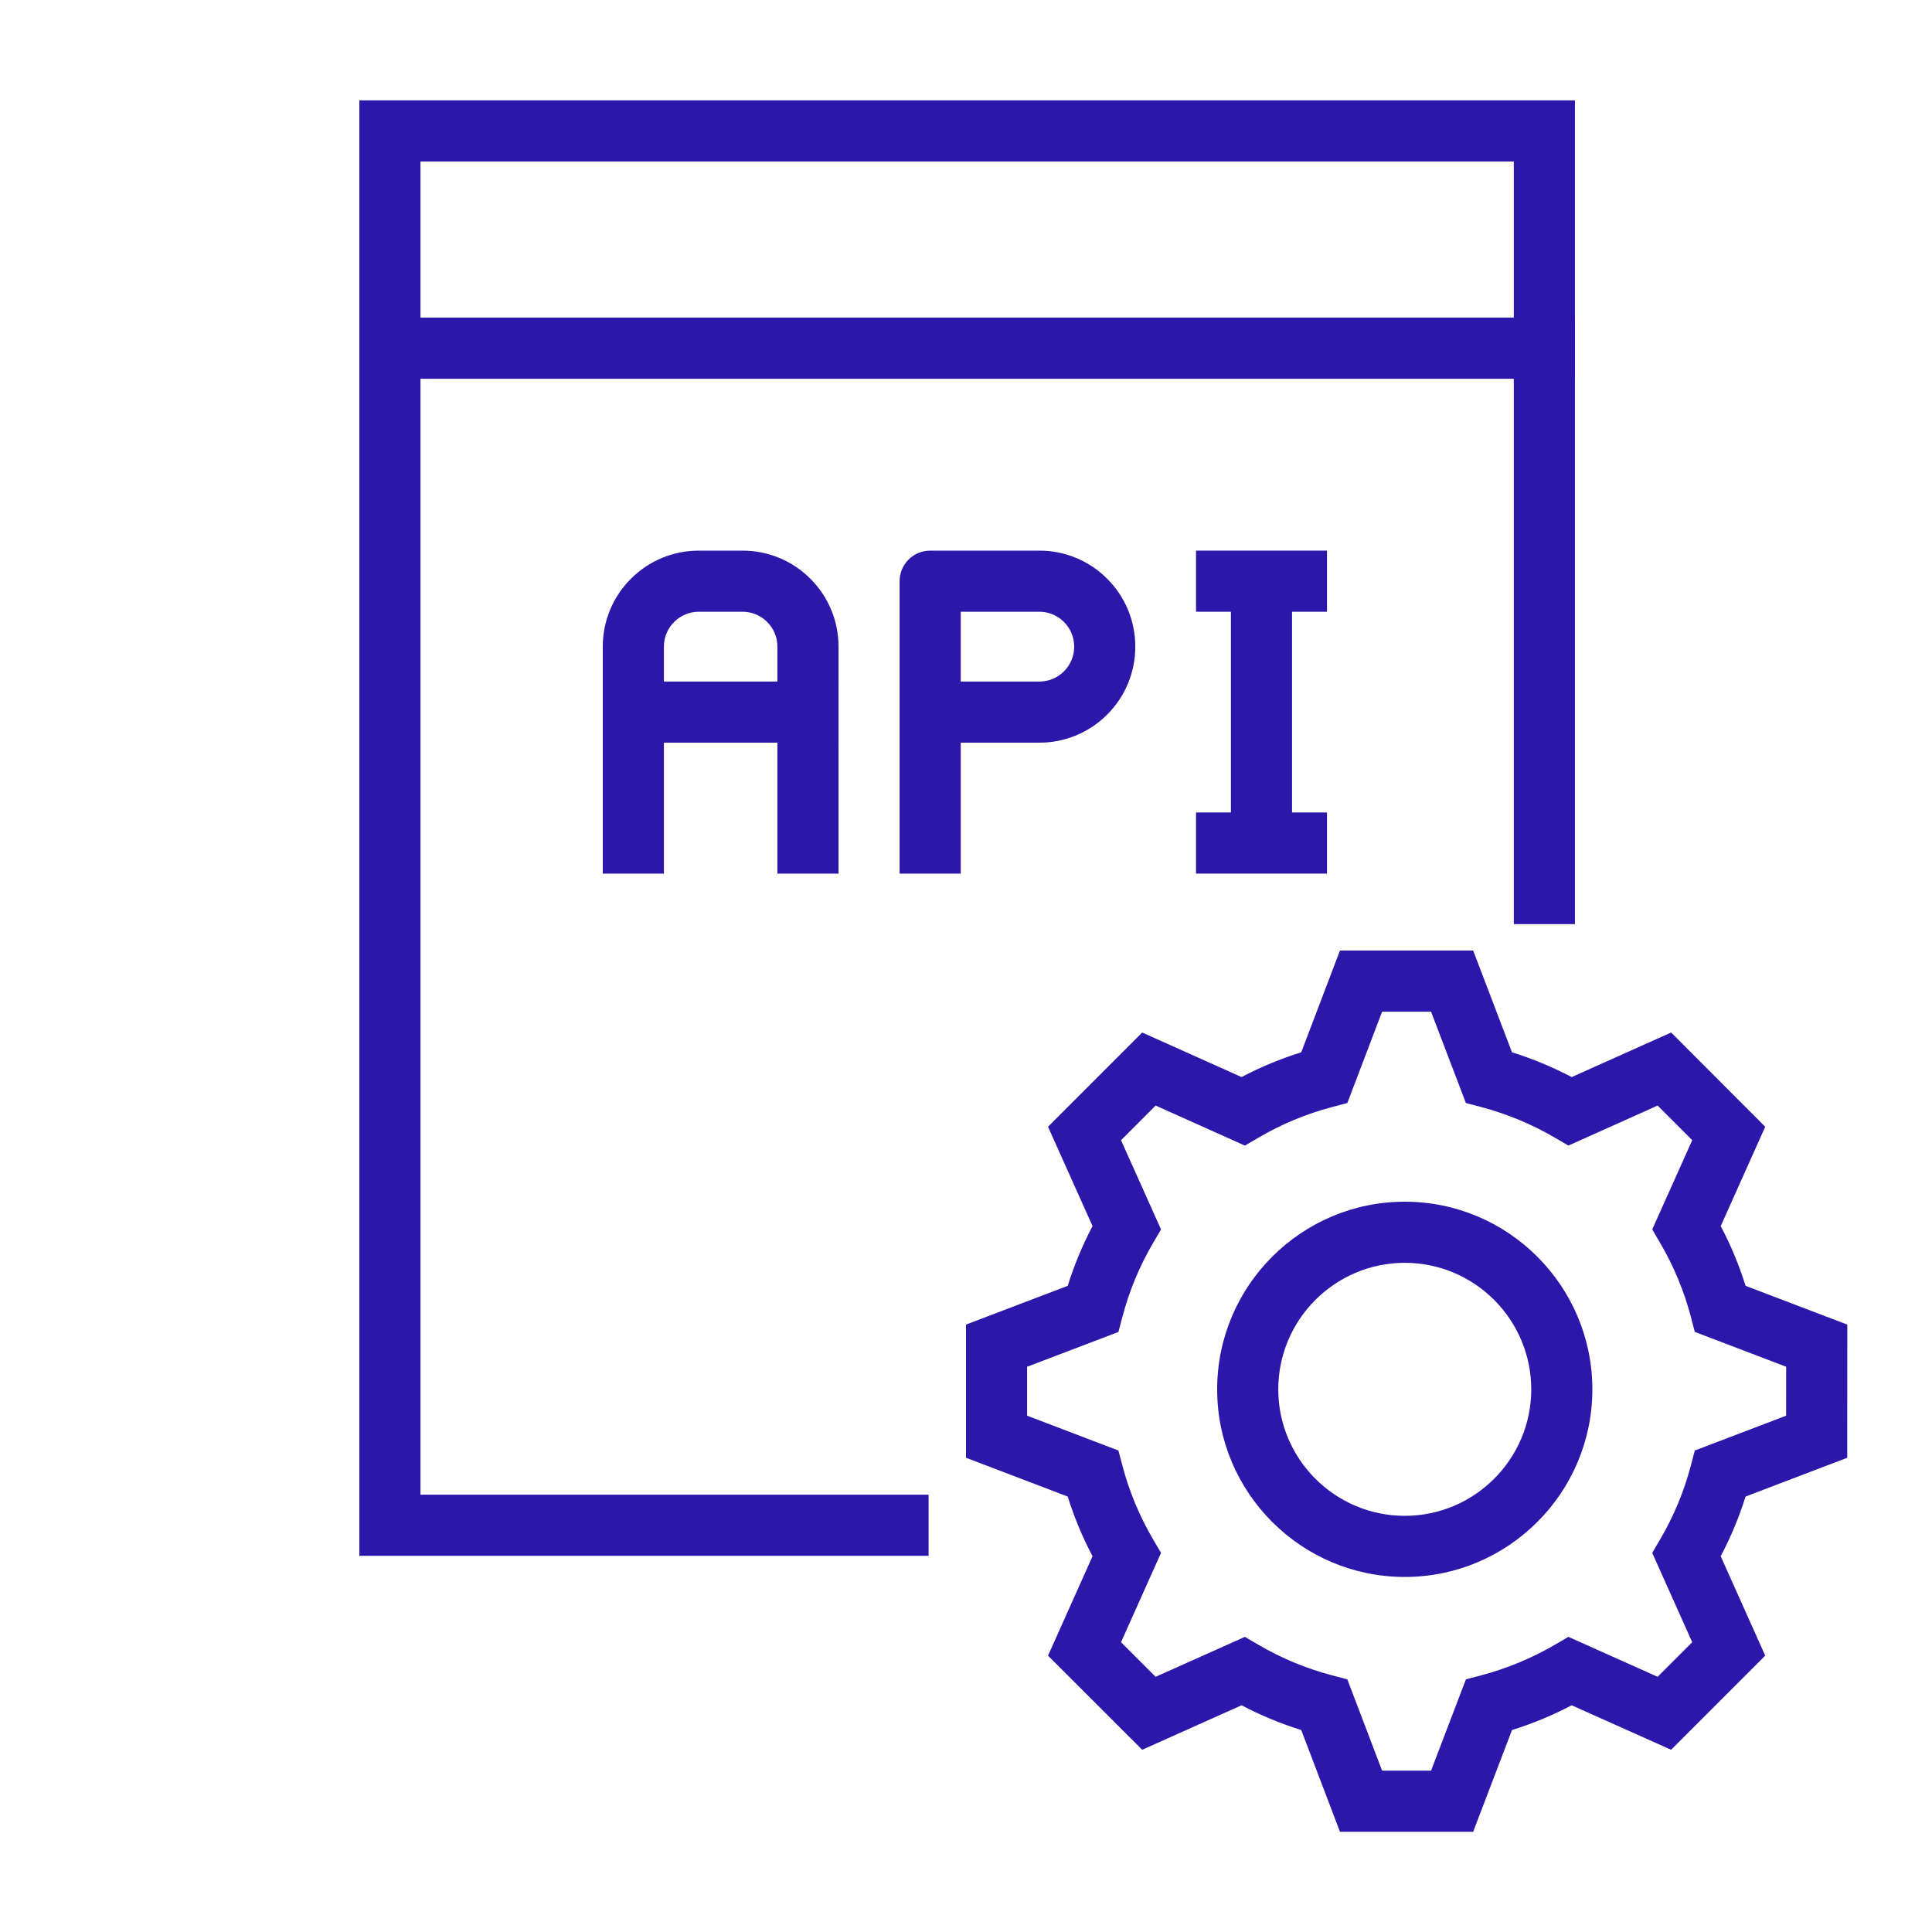
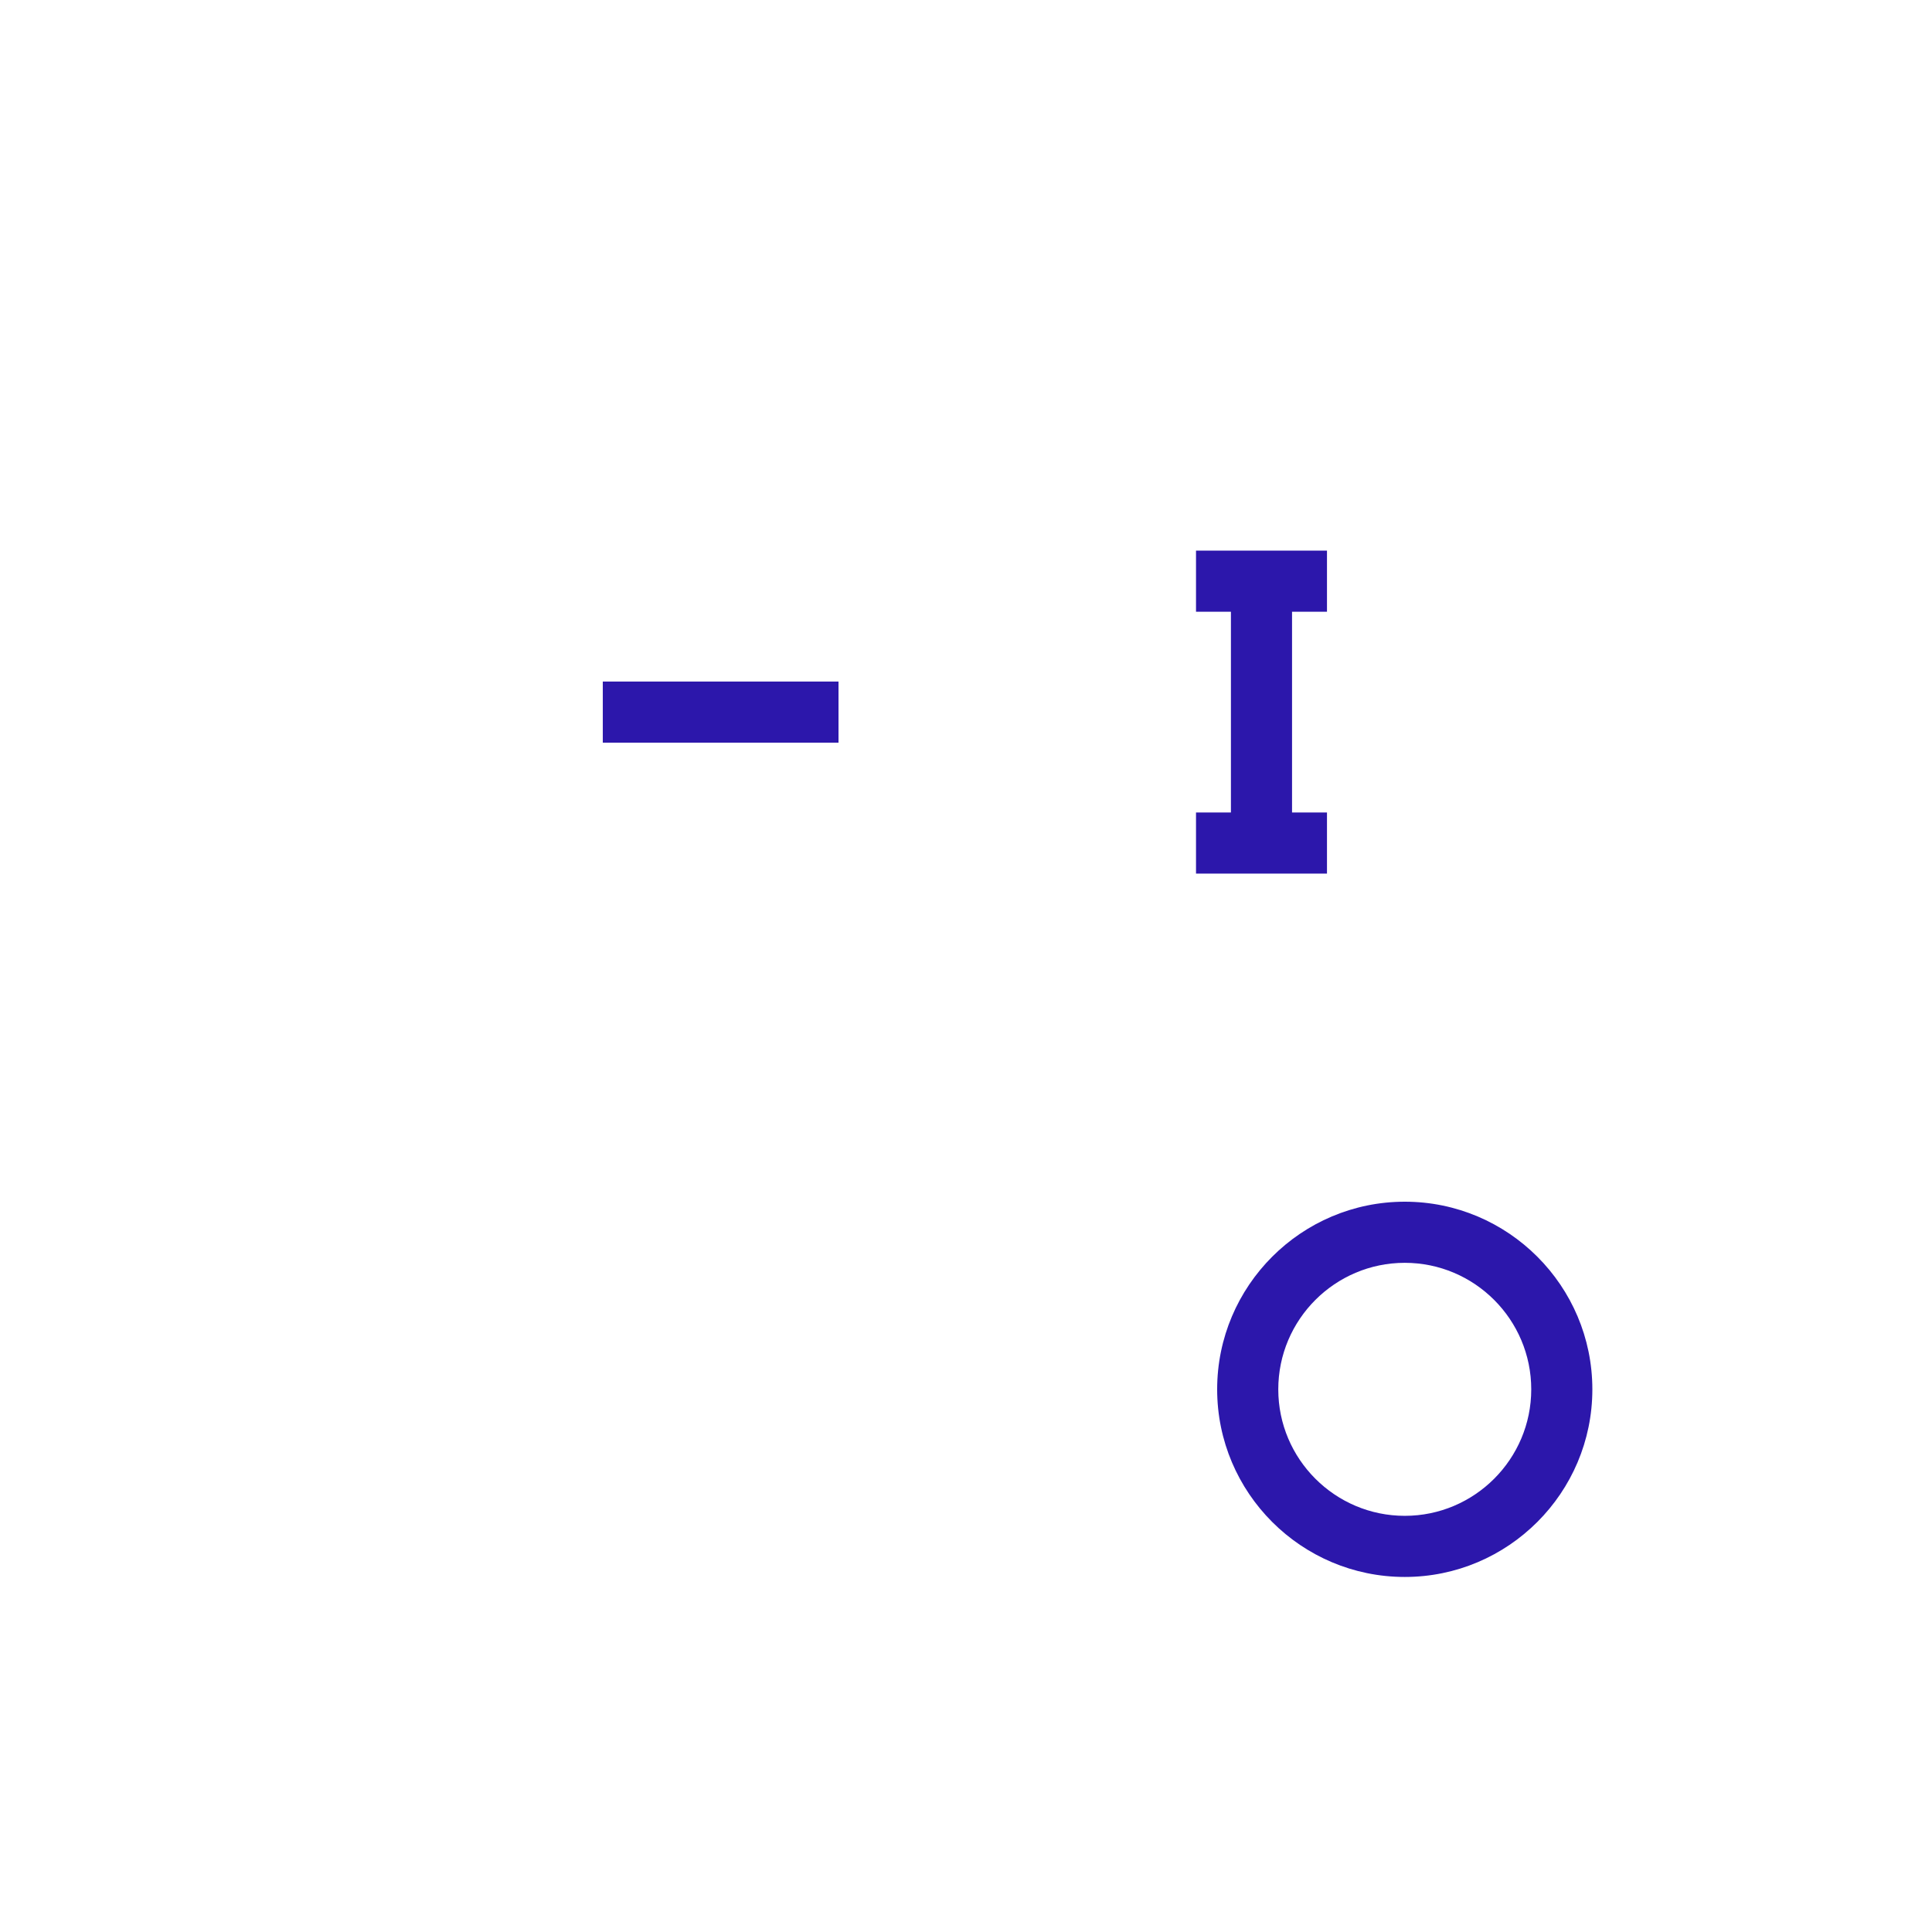
<svg xmlns="http://www.w3.org/2000/svg" width="500" height="500" viewBox="0 0 500 500" fill="none">
-   <path d="M381.253 474.062H346.782L336.76 447.73C331.427 446.07 326.256 443.927 321.313 441.327L295.6 452.838L271.225 428.482L282.747 402.755C280.141 397.813 277.991 392.643 276.325 387.31L250 377.265V342.8L276.325 332.772C277.992 327.433 280.142 322.255 282.747 317.305L271.225 291.6L295.6 267.215L321.313 278.743C326.257 276.142 331.427 273.996 336.76 272.332L346.782 246H381.258L391.297 272.332C396.633 273.998 401.806 276.145 406.753 278.747L432.485 267.215L456.84 291.602L445.32 317.307C447.931 322.255 450.084 327.431 451.753 332.77L478.078 342.81L478.063 377.265L451.748 387.307C450.079 392.64 447.926 397.809 445.317 402.75L456.838 428.482L432.482 452.838L406.75 441.327C401.804 443.923 396.634 446.067 391.302 447.732L381.253 474.062V474.062ZM357.685 458.245H370.36L379.378 434.615L383.302 433.58C389.993 431.809 396.415 429.145 402.395 425.66L405.9 423.617L428.995 433.955L437.945 425.002L427.595 401.892L429.645 398.38C433.148 392.422 435.819 386.013 437.583 379.33L438.613 375.393L462.245 366.378L462.253 353.712L438.61 344.695L437.583 340.755C435.819 334.066 433.149 327.65 429.645 321.685L427.595 318.172L437.945 295.08L428.995 286.117L405.9 296.475L402.388 294.425C396.411 290.931 389.989 288.264 383.295 286.497L379.37 285.462L370.358 261.83H357.685L348.69 285.46L344.76 286.497C338.073 288.257 331.658 290.922 325.693 294.42L322.178 296.477L299.077 286.117L290.12 295.082L300.472 318.18L298.41 321.695C294.91 327.665 292.244 334.087 290.485 340.78L289.447 344.71L265.818 353.71V366.38L289.447 375.393L290.48 379.315C292.243 385.998 294.911 392.41 298.408 398.372L300.472 401.887L290.12 425.005L299.077 433.957L322.178 423.617L325.685 425.673C331.655 429.162 338.073 431.823 344.76 433.583L348.69 434.617L357.685 458.245V458.245Z" fill="#2C17AB" />
  <path d="M363.558 408.115C336.783 408.115 315 386.335 315 359.565C315 332.787 336.783 311 363.558 311C390.325 311 412.1 332.787 412.1 359.565C412.1 386.335 390.325 408.115 363.558 408.115ZM363.558 326.817C345.505 326.817 330.817 341.507 330.817 359.565C330.817 377.612 345.505 392.297 363.558 392.297C381.603 392.297 396.285 377.612 396.285 359.565C396.285 341.507 381.603 326.817 363.558 326.817Z" fill="#2C17AB" />
-   <path d="M407.588 98.012H93V25.977H407.588V98.012ZM108.817 82.194H391.77V41.794H108.817V82.194Z" fill="#2C17AB" />
-   <path d="M240.32 402.64H93V82.195H407.588V239.16H391.77V98.013H108.817V386.823H240.32V402.64Z" fill="#2C17AB" />
-   <path d="M248.633 226.093H232.815V150.41C232.815 148.312 233.648 146.3 235.132 144.817C236.615 143.333 238.627 142.5 240.725 142.5H268.96C272.225 142.492 275.459 143.131 278.476 144.38C281.493 145.629 284.232 147.464 286.535 149.778C288.849 152.081 290.683 154.82 291.932 157.837C293.181 160.853 293.819 164.088 293.81 167.353C293.819 170.616 293.182 173.848 291.934 176.864C290.687 179.879 288.854 182.617 286.543 184.92C284.239 187.236 281.499 189.072 278.481 190.323C275.463 191.573 272.227 192.213 268.96 192.205H248.633V226.093ZM248.633 176.388H268.96C271.378 176.388 273.645 175.448 275.355 173.738C277.055 172.035 277.998 169.768 277.998 167.353C277.998 164.938 277.055 162.67 275.353 160.96C274.514 160.119 273.518 159.453 272.421 159C271.323 158.546 270.147 158.314 268.96 158.318H248.633V176.388V176.388ZM217.005 226.093H201.188V167.353C201.188 164.94 200.248 162.67 198.538 160.96C197.701 160.12 196.705 159.454 195.609 159C194.514 158.547 193.339 158.315 192.153 158.318H180.853C178.443 158.318 176.173 159.258 174.468 160.965C173.625 161.801 172.956 162.796 172.502 163.893C172.047 164.989 171.814 166.165 171.818 167.353V226.09H156V167.353C155.991 164.087 156.631 160.853 157.881 157.836C159.132 154.82 160.969 152.081 163.285 149.78C165.587 147.466 168.326 145.631 171.341 144.382C174.357 143.133 177.591 142.494 180.855 142.503H192.155C195.419 142.495 198.653 143.134 201.668 144.383C204.684 145.632 207.423 147.466 209.725 149.78C212.04 152.083 213.876 154.822 215.126 157.839C216.376 160.855 217.015 164.09 217.008 167.355V226.093H217.005Z" fill="#2C17AB" />
  <path d="M156.004 176.384H217.006V192.201H156.004V176.384ZM318.561 150.406H334.379V218.179H318.561V150.406Z" fill="#2C17AB" />
  <path d="M309.527 142.5H343.422V158.317H309.527V142.5ZM309.527 210.27H343.422V226.087H309.527V210.27Z" fill="#2C17AB" />
</svg>